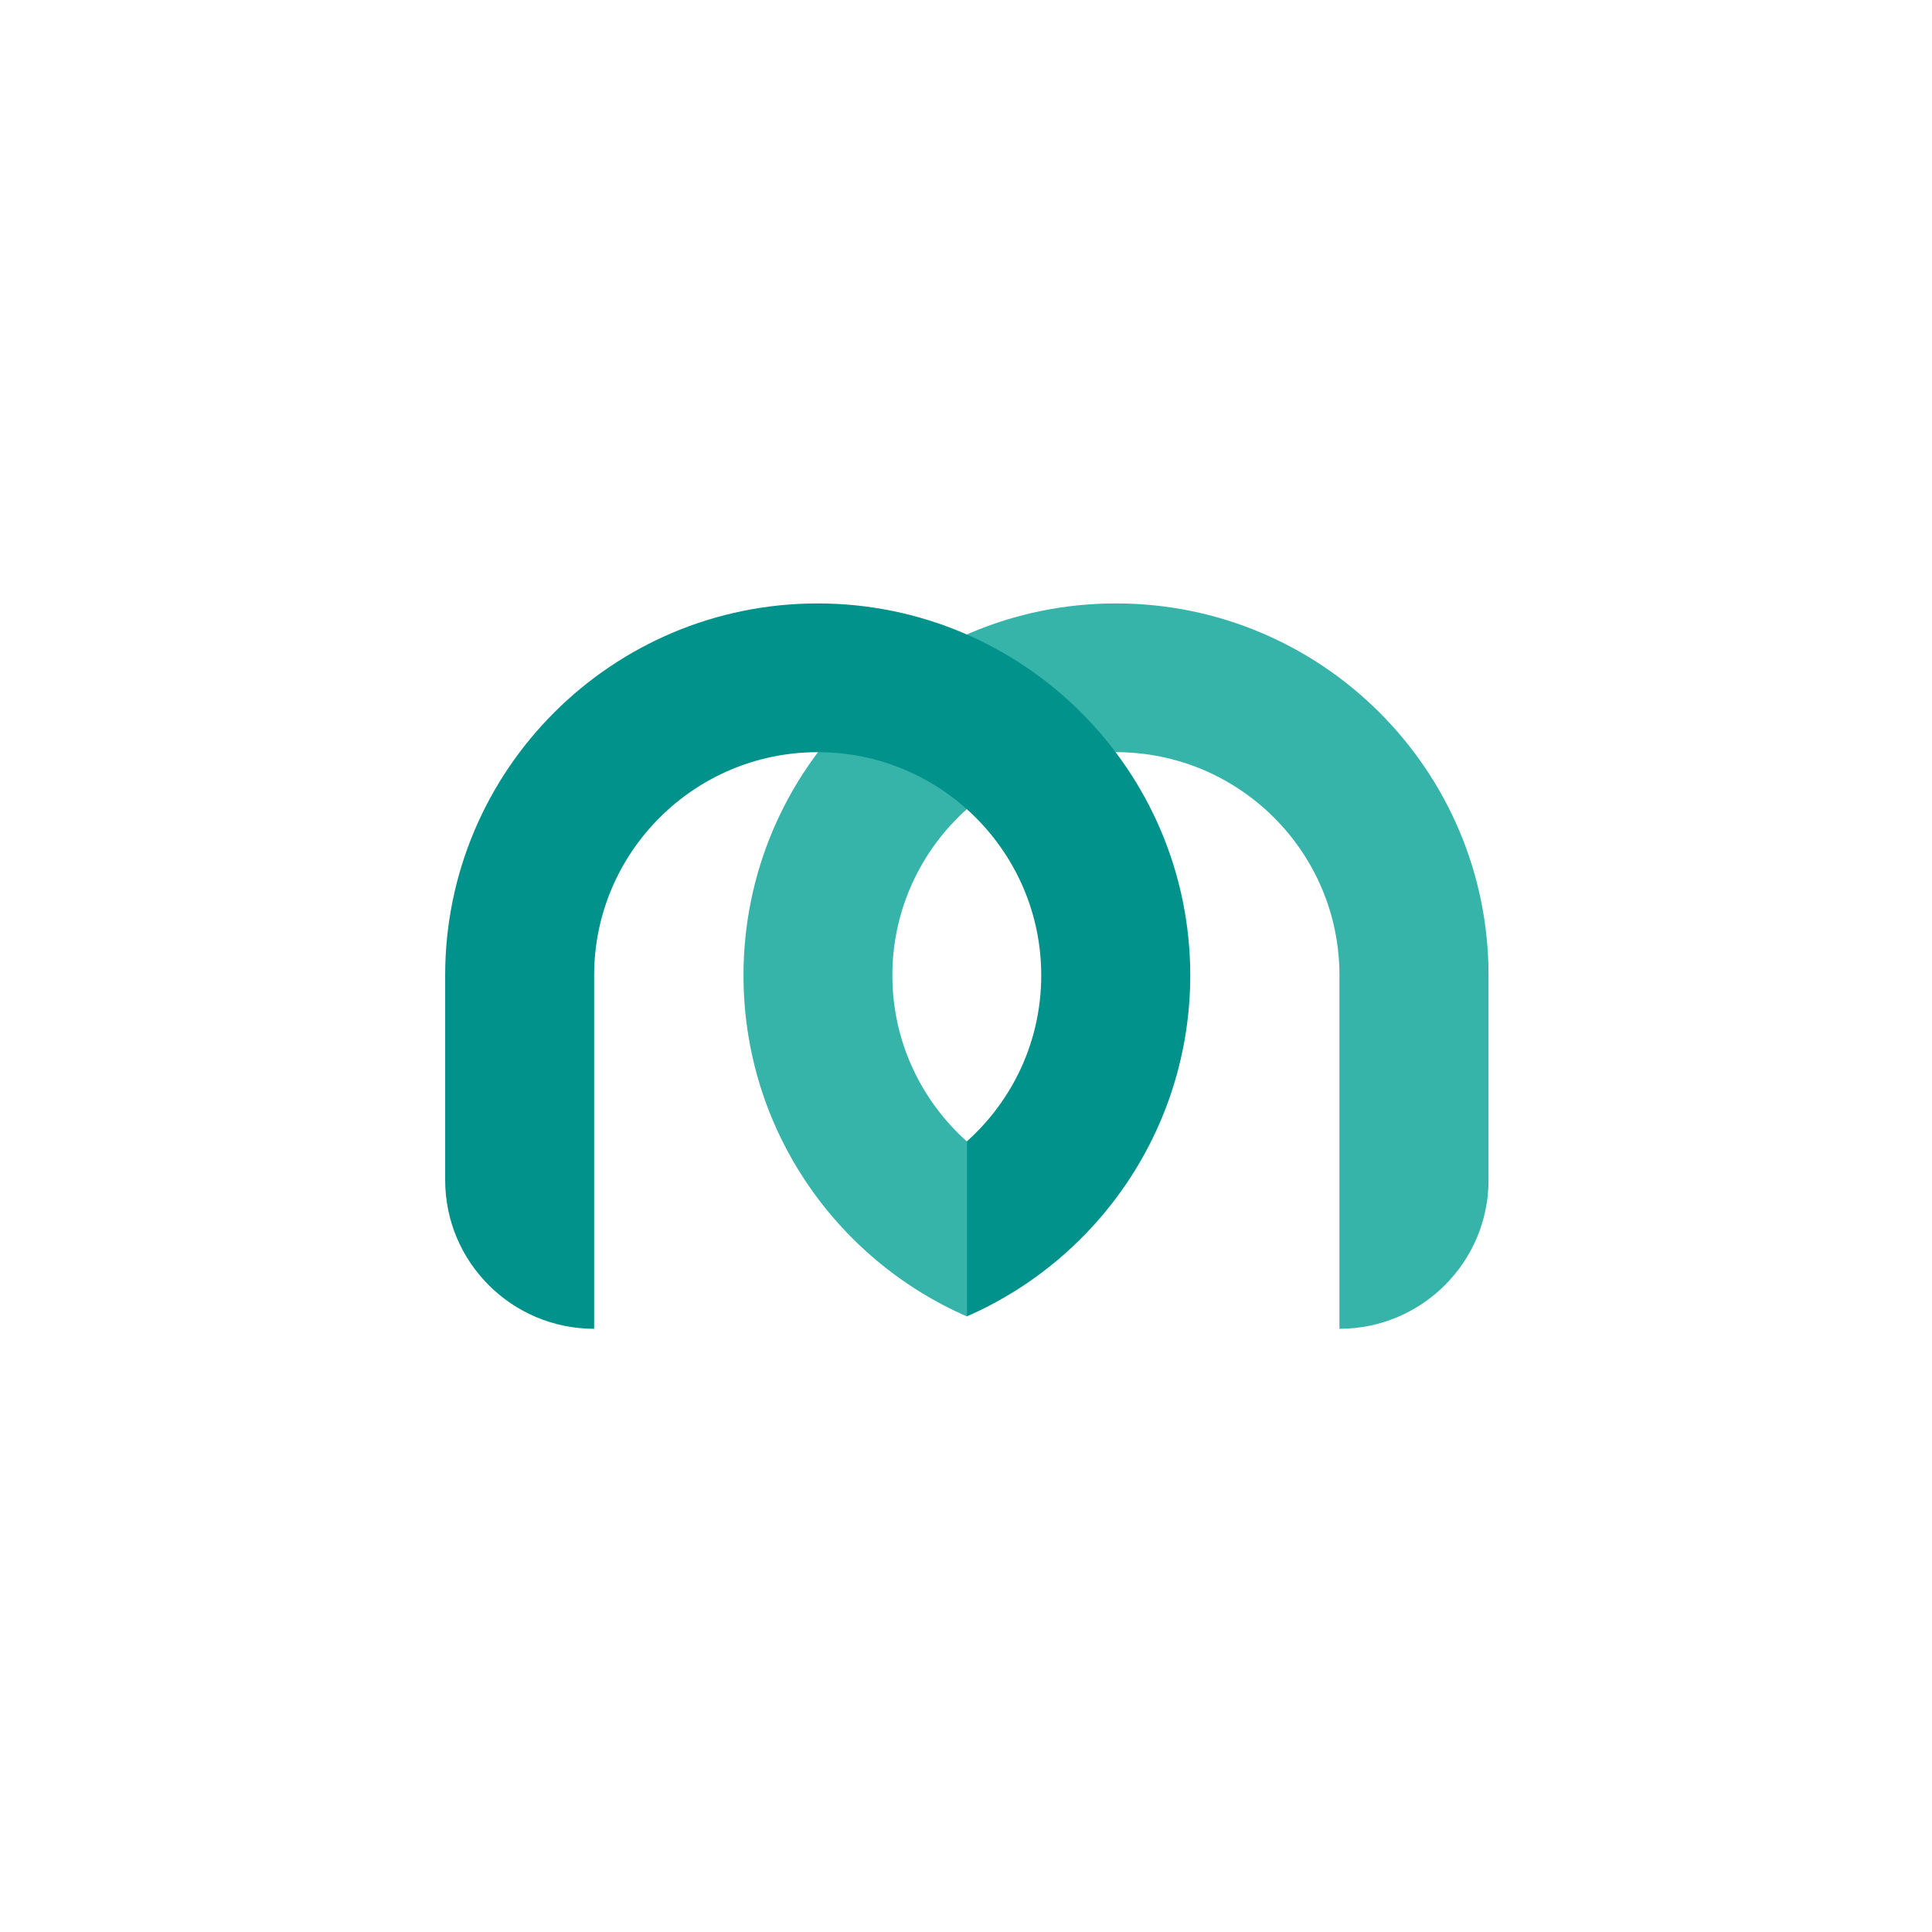
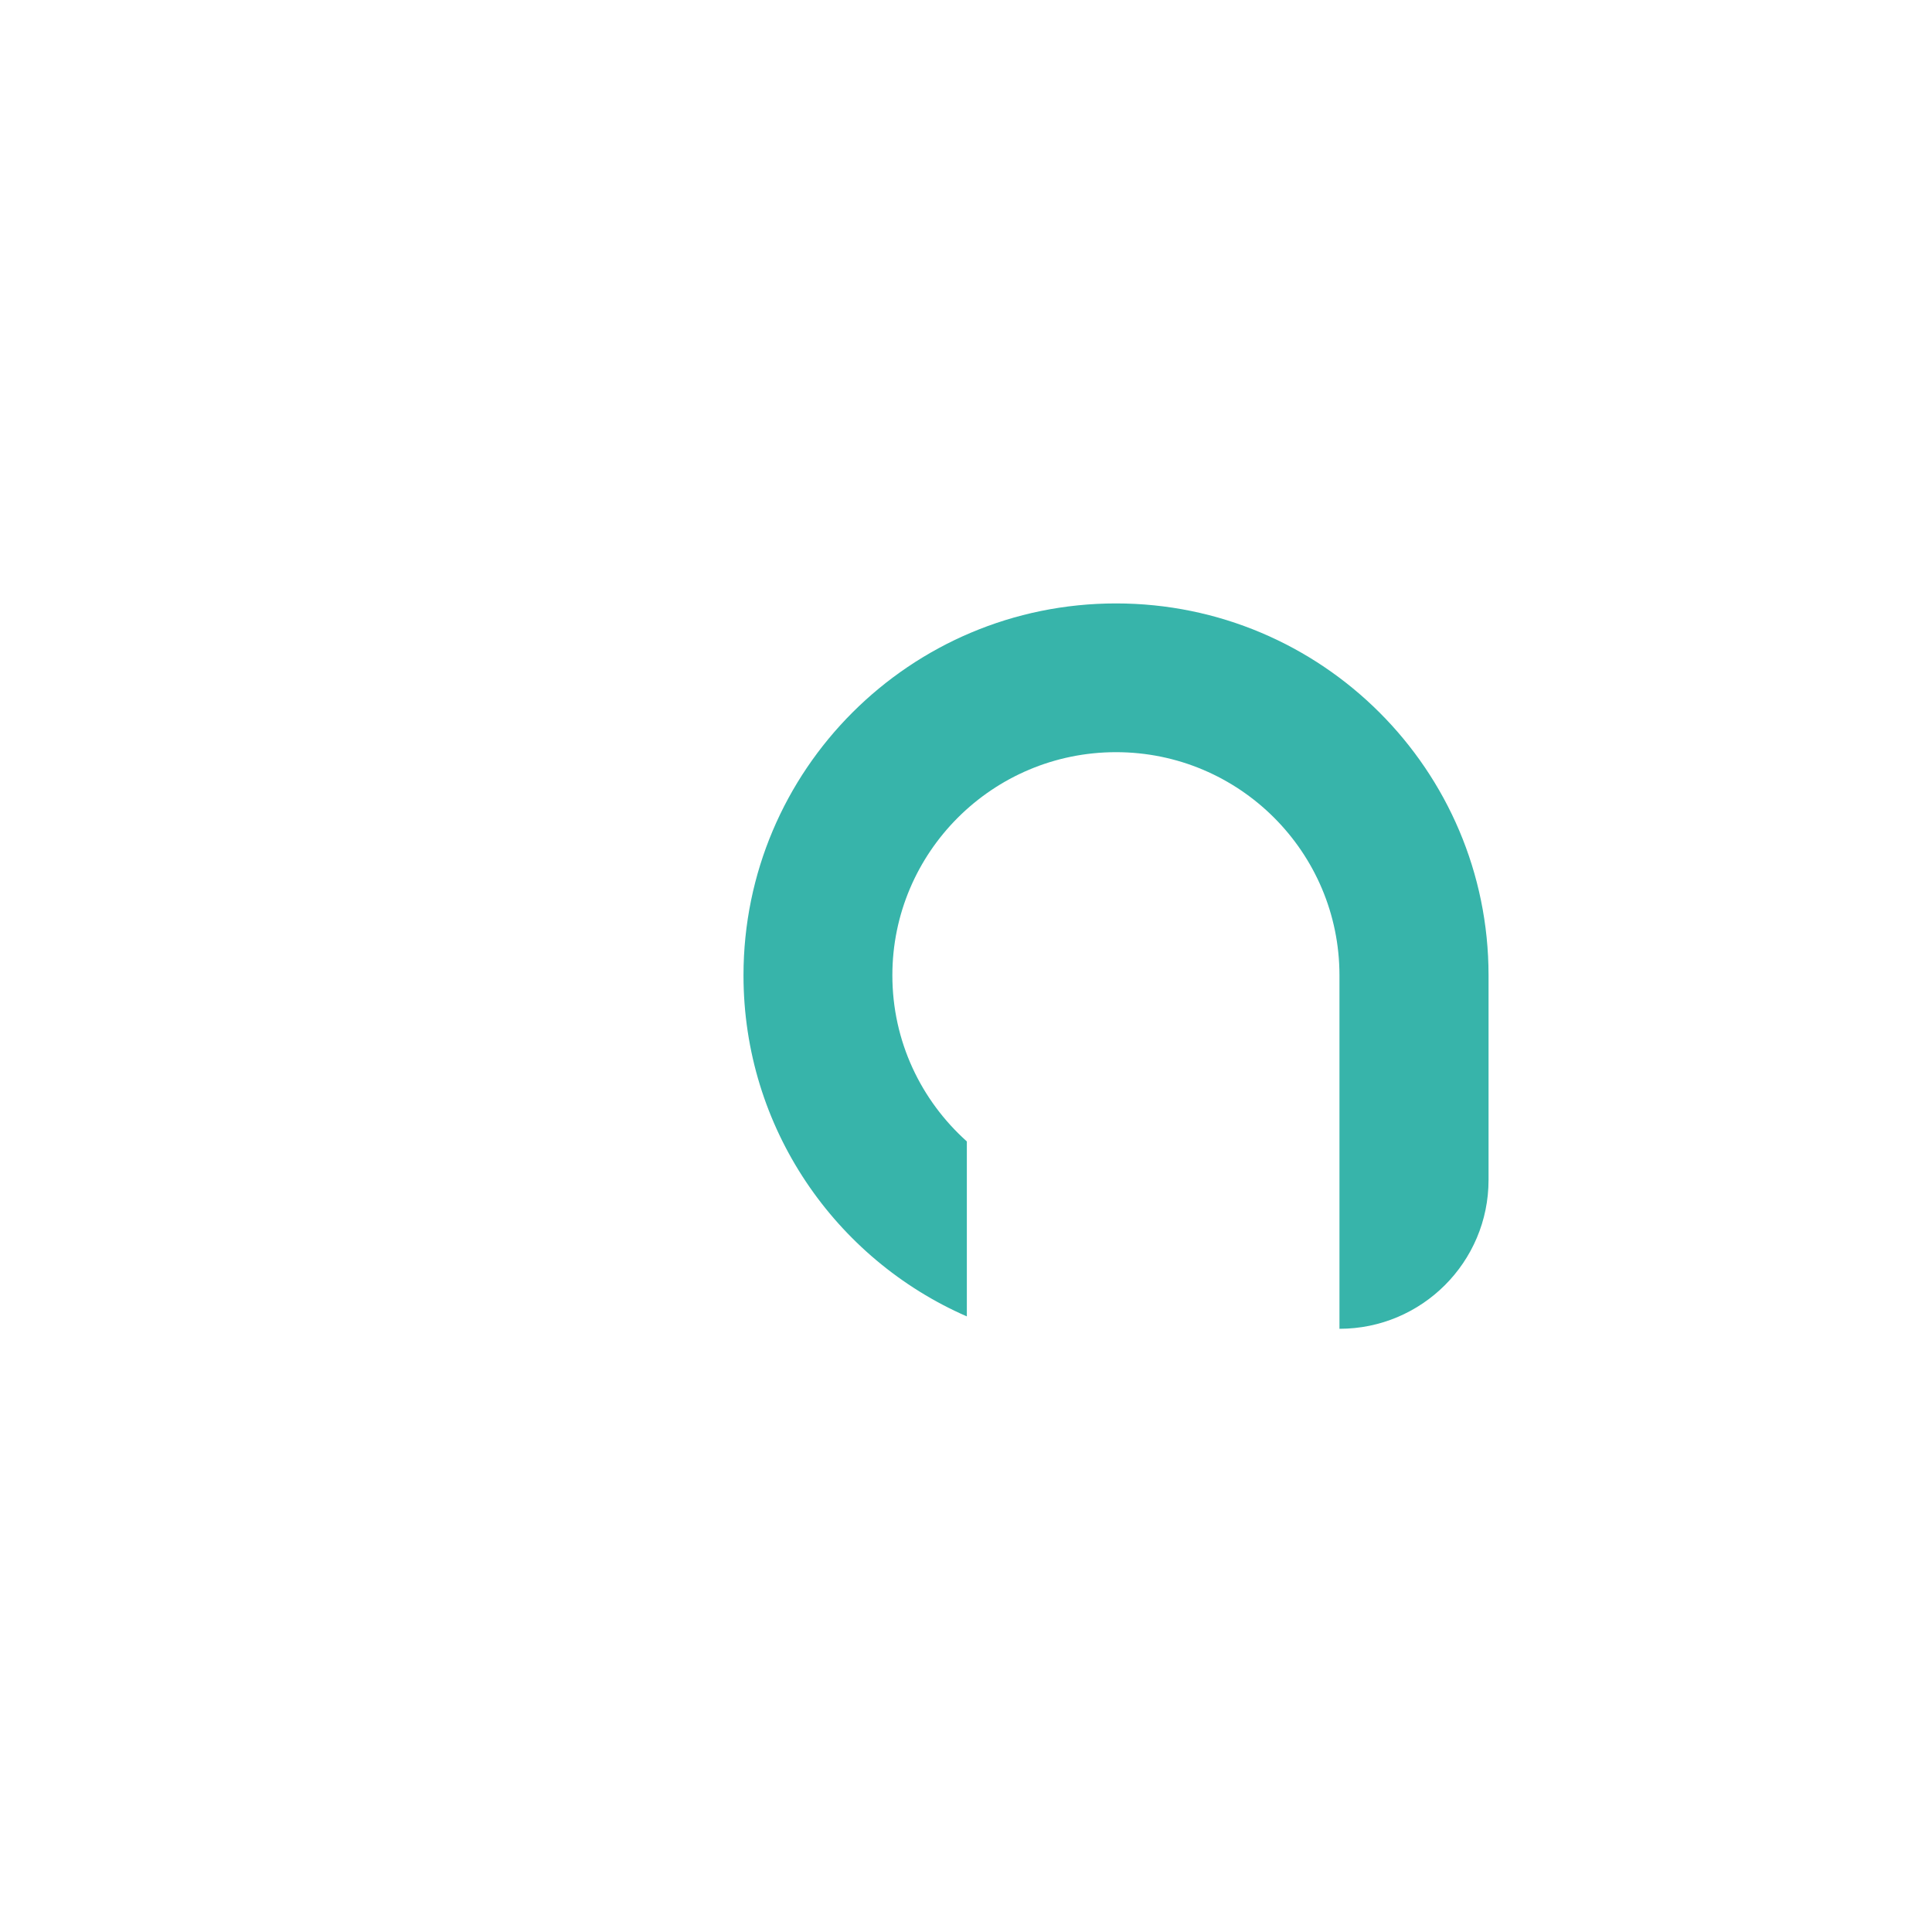
<svg xmlns="http://www.w3.org/2000/svg" version="1.0" preserveAspectRatio="xMidYMid meet" height="500" viewBox="0 0 375 375" zoomAndPan="magnify" width="500">
  <defs>
    <clipPath id="d8e3946b34">
      <path clip-rule="nonzero" d="M 144 117.102 L 288.906 117.102 L 288.906 258 L 144 258 Z M 144 117.102" />
    </clipPath>
    <clipPath id="359c52a0ee">
-       <path clip-rule="nonzero" d="M 86.406 117.102 L 232 117.102 L 232 258 L 86.406 258 Z M 86.406 117.102" />
-     </clipPath>
+       </clipPath>
  </defs>
  <g clip-path="url(#d8e3946b34)">
    <path fill-rule="nonzero" fill-opacity="1" d="M 259.988 257.918 C 275.969 257.918 288.926 244.98 288.926 229.02 L 288.926 189.312 C 288.926 149.477 256.551 117.125 216.617 117.125 C 176.652 117.125 144.312 149.477 144.312 189.312 C 144.312 218.941 162.148 244.375 187.664 255.512 L 187.664 221.551 C 178.797 213.605 173.207 202.145 173.207 189.309 C 173.211 165.426 192.656 145.996 216.617 145.996 C 240.578 145.996 259.988 165.426 259.988 189.312 Z M 259.988 257.918" fill="#37b4aa" />
  </g>
  <g clip-path="url(#359c52a0ee)">
    <path fill-rule="nonzero" fill-opacity="1" d="M 115.328 257.918 C 99.352 257.918 86.406 244.984 86.406 229.035 L 86.406 189.312 C 86.406 149.477 118.773 117.125 158.711 117.125 C 198.629 117.125 231 149.477 231.031 189.312 C 231 218.941 213.164 244.375 187.664 255.512 L 187.664 221.539 C 196.523 213.605 202.102 202.145 202.102 189.309 C 202.102 165.426 182.668 145.996 158.711 145.996 C 134.777 145.996 115.324 165.426 115.324 189.312 L 115.324 257.918 Z M 115.328 257.918" fill="#01928b" />
  </g>
</svg>